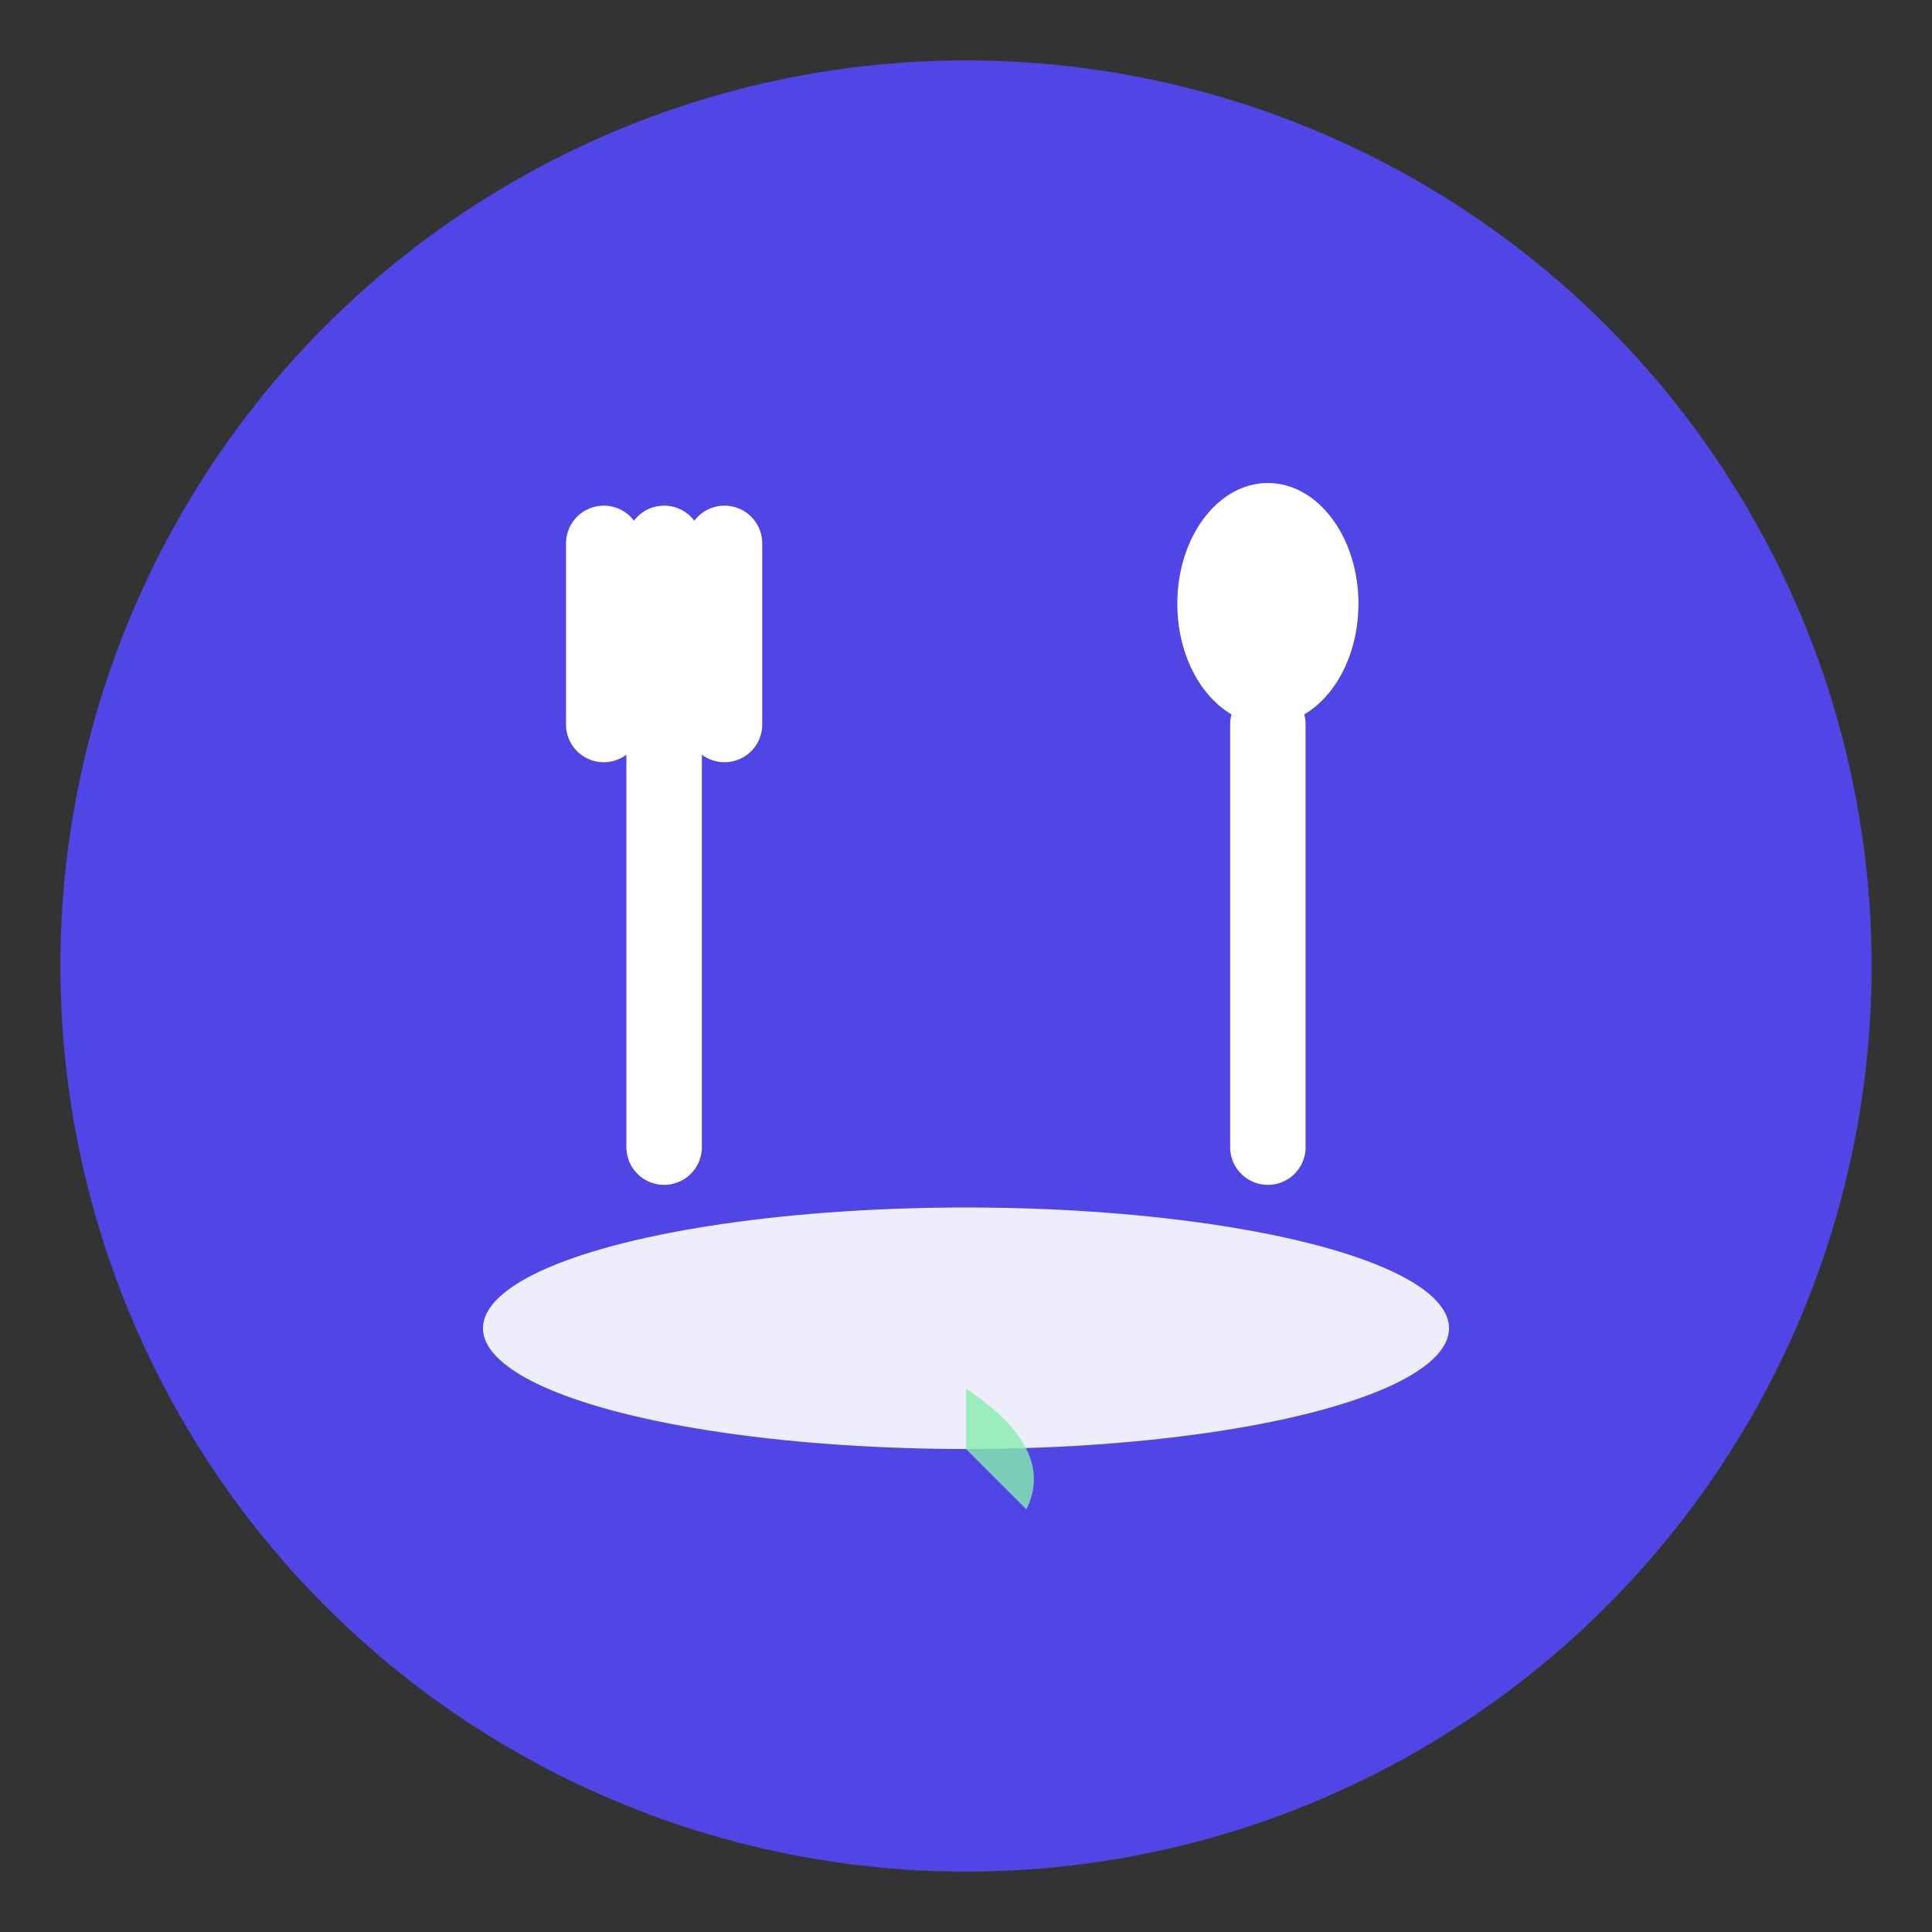
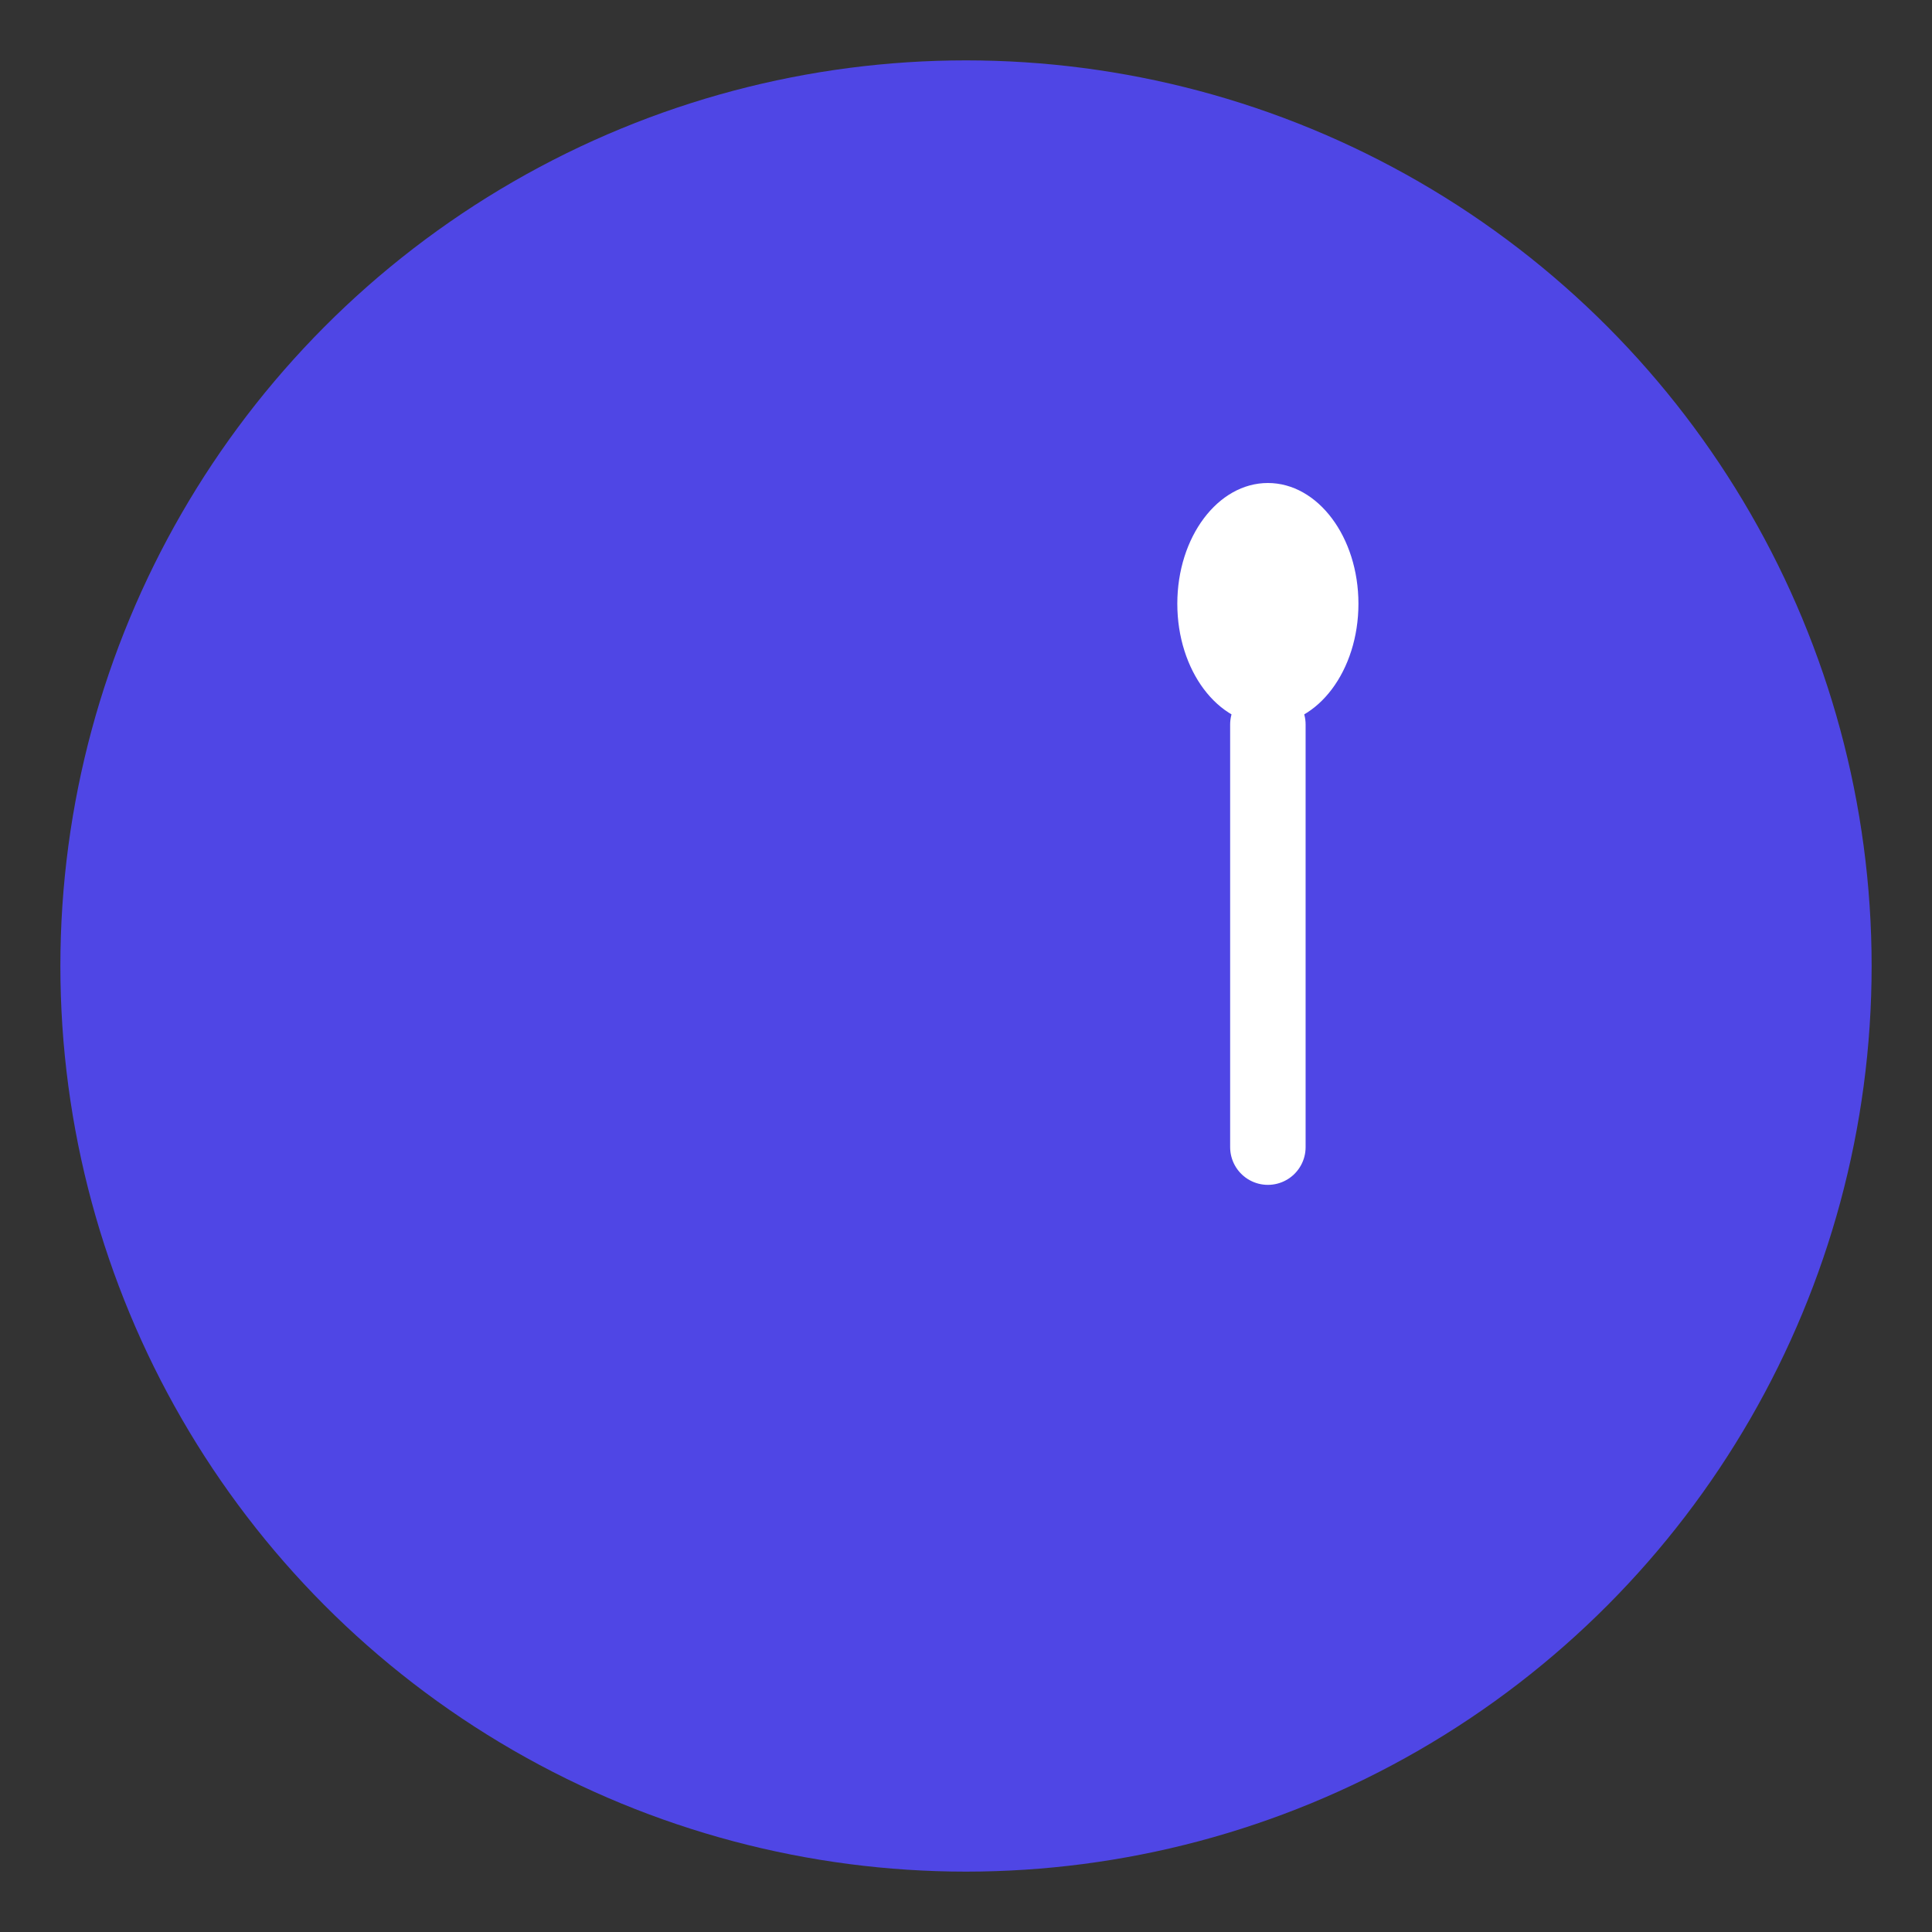
<svg xmlns="http://www.w3.org/2000/svg" viewBox="0 0 64 64" width="64" height="64">
  <rect x="0" y="0" width="64" height="64" fill="#333333" stroke="none" />
  <circle cx="32" cy="32" r="30" fill="#4F46E5" />
-   <path d="M 22 18 L 22 38 M 20 18 L 20 24 M 24 18 L 24 24" stroke="#FFFFFF" stroke-width="2.5" stroke-linecap="round" fill="none" />
  <ellipse cx="42" cy="20" rx="3" ry="4" fill="#FFFFFF" />
  <path d="M 42 24 L 42 38" stroke="#FFFFFF" stroke-width="2.5" stroke-linecap="round" fill="none" />
-   <ellipse cx="32" cy="44" rx="16" ry="4" fill="#FFFFFF" opacity="0.9" />
-   <path d="M 32 46 Q 35 48 34 50 Q 33 49 32 48 Z" fill="#86EFAC" opacity="0.8" />
</svg>